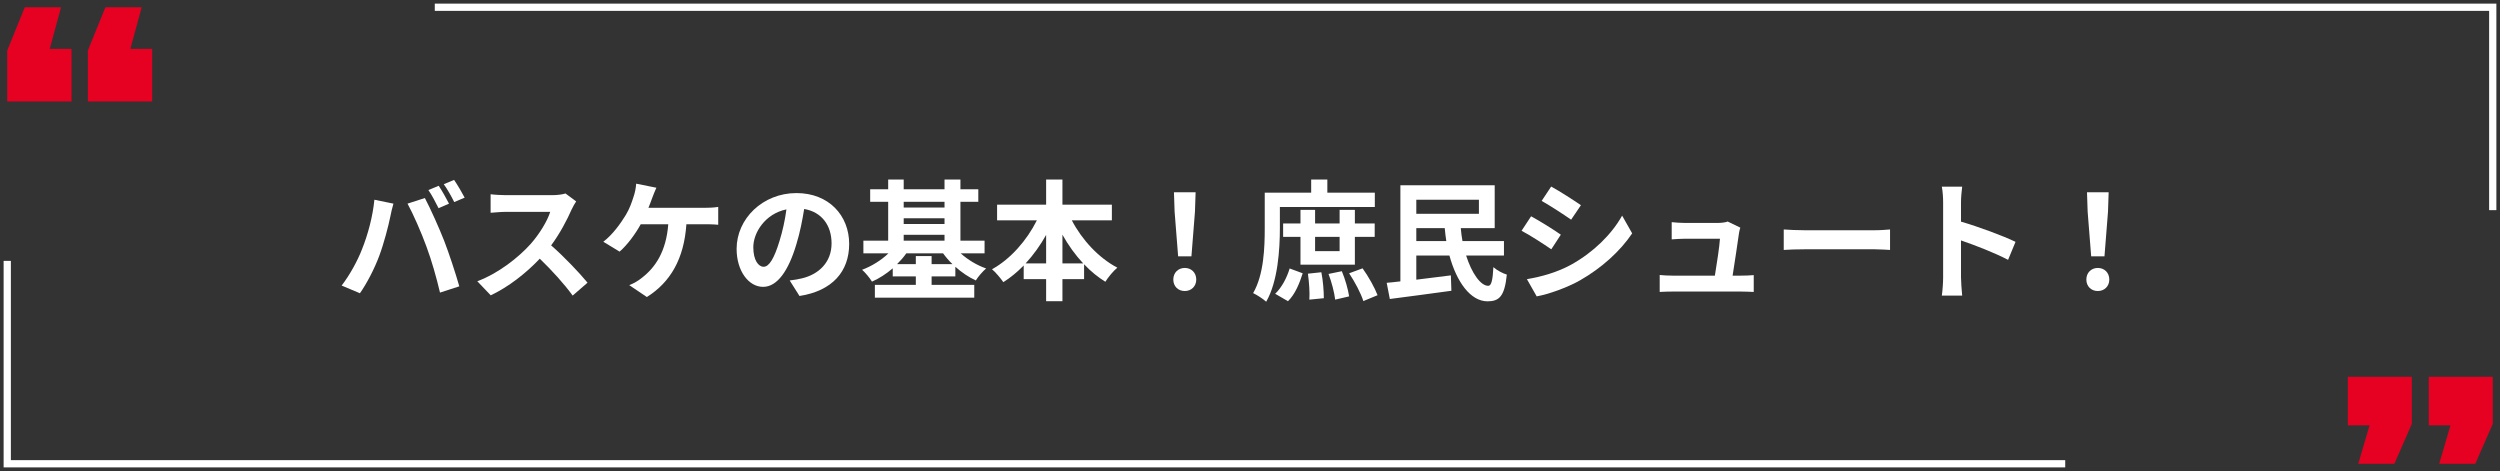
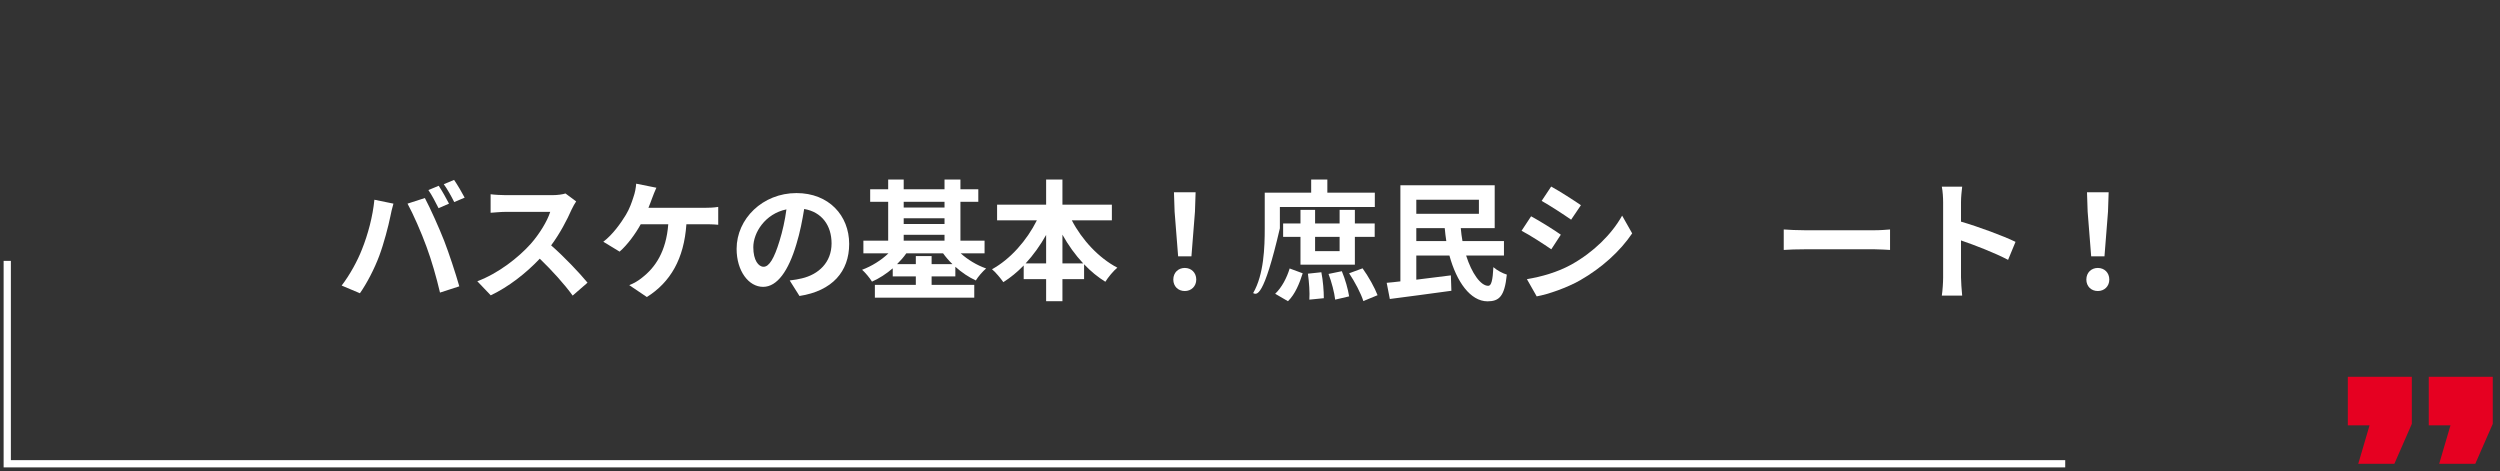
<svg xmlns="http://www.w3.org/2000/svg" width="345" height="65" viewBox="0 0 345 65" fill="none">
  <rect x="0" y="0" width="345" height="65" fill="#333333" stroke="none" />
  <path d="M60.54 25.636C60.99 26.302 61.62 27.436 61.962 28.102L60.522 28.732C60.144 27.994 59.604 26.914 59.118 26.23L60.54 25.636ZM62.664 24.826C63.132 25.51 63.798 26.644 64.122 27.274L62.682 27.886C62.322 27.148 61.728 26.086 61.242 25.42L62.664 24.826ZM49.956 34.402C50.766 32.386 51.45 29.848 51.666 27.562L54.294 28.102C54.132 28.624 53.934 29.506 53.862 29.902C53.61 31.162 52.962 33.646 52.332 35.32C51.684 37.066 50.622 39.118 49.668 40.468L47.148 39.406C48.282 37.93 49.344 35.986 49.956 34.402ZM58.848 34.024C58.164 32.134 56.994 29.47 56.238 28.102L58.632 27.328C59.37 28.714 60.612 31.486 61.296 33.232C61.926 34.852 62.88 37.732 63.384 39.514L60.72 40.378C60.216 38.236 59.568 35.968 58.848 34.024Z" fill="white" />
  <path d="M79.512 27.796C79.368 27.994 79.044 28.552 78.882 28.912C78.27 30.316 77.262 32.242 76.056 33.862C77.838 35.41 80.016 37.714 81.078 39.01L79.026 40.792C77.856 39.172 76.182 37.336 74.49 35.698C72.582 37.714 70.188 39.586 67.722 40.756L65.868 38.812C68.766 37.732 71.556 35.536 73.248 33.646C74.436 32.296 75.534 30.514 75.93 29.236H69.828C69.072 29.236 68.082 29.344 67.704 29.362V26.806C68.19 26.878 69.288 26.932 69.828 26.932H76.182C76.956 26.932 77.676 26.824 78.036 26.698L79.512 27.796Z" fill="white" />
  <path d="M90.582 25.906C90.366 26.356 90.132 26.986 89.988 27.364C89.844 27.742 89.682 28.21 89.484 28.678H97.242C97.71 28.678 98.52 28.66 99.114 28.552V31.018C98.448 30.946 97.656 30.946 97.242 30.946H94.722C94.398 35.716 92.526 38.938 89.268 40.99L86.838 39.352C87.486 39.1 88.116 38.722 88.548 38.362C90.438 36.922 91.932 34.708 92.22 30.946H88.422C87.702 32.26 86.586 33.79 85.506 34.726L83.256 33.358C84.534 32.404 85.686 30.784 86.37 29.65C86.874 28.822 87.198 27.886 87.414 27.202C87.63 26.608 87.756 25.906 87.792 25.348L90.582 25.906Z" fill="white" />
  <path d="M117.186 33.664C117.186 37.462 114.864 40.144 110.328 40.846L108.978 38.704C109.662 38.632 110.166 38.524 110.652 38.416C112.956 37.876 114.756 36.22 114.756 33.592C114.756 31.108 113.406 29.254 110.976 28.84C110.724 30.37 110.418 32.026 109.896 33.718C108.816 37.354 107.268 39.586 105.306 39.586C103.308 39.586 101.652 37.39 101.652 34.348C101.652 30.19 105.252 26.644 109.914 26.644C114.378 26.644 117.186 29.74 117.186 33.664ZM103.956 34.114C103.956 35.932 104.676 36.814 105.378 36.814C106.134 36.814 106.836 35.68 107.574 33.25C107.988 31.918 108.33 30.388 108.528 28.894C105.558 29.506 103.956 32.134 103.956 34.114Z" fill="white" />
  <path d="M128.562 36.454H131.442C130.956 35.986 130.524 35.482 130.146 34.96H125.07C124.71 35.482 124.26 35.986 123.792 36.454H126.384V35.338H128.562V36.454ZM124.71 32.404V33.214H130.344V32.404H124.71ZM130.344 27.85H124.71V28.642H130.344V27.85ZM124.71 30.118V30.91H130.344V30.118H124.71ZM135.87 34.96H132.576C133.53 35.824 134.79 36.598 136.086 37.048C135.618 37.444 134.97 38.182 134.664 38.704C133.692 38.254 132.72 37.606 131.838 36.814V38.146H128.562V39.316H134.448V41.08H120.732V39.316H126.384V38.146H123.198V37.03C122.316 37.786 121.344 38.416 120.336 38.866C120.03 38.362 119.418 37.624 118.968 37.228C120.282 36.742 121.614 35.914 122.604 34.96H119.148V33.214H122.568V27.85H120.084V26.122H122.568V24.772H124.71V26.122H130.344V24.772H132.54V26.122H135.006V27.85H132.54V33.214H135.87V34.96Z" fill="white" />
  <path d="M146.616 36.346H149.478C148.398 35.194 147.426 33.844 146.616 32.386V36.346ZM141.54 36.346H144.366V32.422C143.556 33.862 142.602 35.194 141.54 36.346ZM153.438 30.406H147.912C149.316 33.106 151.62 35.59 154.194 36.94C153.654 37.372 152.916 38.272 152.538 38.884C151.494 38.236 150.504 37.426 149.604 36.472V38.524H146.616V41.566H144.366V38.524H141.27V36.634C140.406 37.534 139.452 38.308 138.462 38.938C138.084 38.398 137.4 37.57 136.896 37.156C139.434 35.77 141.702 33.178 143.088 30.406H137.598V28.246H144.366V24.772H146.616V28.246H153.438V30.406Z" fill="white" />
  <path d="M162.582 35.374L162.096 29.218L162.006 26.536H164.994L164.904 29.218L164.418 35.374H162.582ZM163.5 40.162C162.582 40.162 161.916 39.514 161.916 38.578C161.916 37.624 162.6 36.976 163.5 36.976C164.4 36.976 165.084 37.624 165.084 38.578C165.084 39.514 164.4 40.162 163.5 40.162Z" fill="white" />
-   <path d="M176.622 28.57V31.504C176.622 34.402 176.352 38.848 174.732 41.638C174.354 41.278 173.418 40.666 172.932 40.45C174.426 37.876 174.534 34.114 174.534 31.486V26.59H180.942V24.772H183.174V26.59H189.726V28.57H176.622ZM184.866 32.692H181.482V34.654H184.866V32.692ZM186.972 36.526H179.466V32.692H177.072V30.838H179.466V28.966H181.482V30.838H184.866V28.966H186.972V30.838H189.708V32.692H186.972V36.526ZM177.738 41.566L175.974 40.54C176.892 39.676 177.594 38.308 177.972 37.048L179.772 37.714C179.34 39.082 178.728 40.612 177.738 41.566ZM180.492 37.768L182.346 37.57C182.58 38.722 182.688 40.18 182.688 41.152L180.69 41.35C180.762 40.396 180.654 38.92 180.492 37.768ZM183.336 37.804L185.172 37.426C185.64 38.524 186.036 39.946 186.18 40.9L184.254 41.35C184.146 40.396 183.768 38.92 183.336 37.804ZM186.18 37.714L188.034 37.03C188.862 38.182 189.708 39.694 190.104 40.738L188.142 41.548C187.818 40.504 186.972 38.902 186.18 37.714Z" fill="white" />
+   <path d="M176.622 28.57V31.504C174.354 41.278 173.418 40.666 172.932 40.45C174.426 37.876 174.534 34.114 174.534 31.486V26.59H180.942V24.772H183.174V26.59H189.726V28.57H176.622ZM184.866 32.692H181.482V34.654H184.866V32.692ZM186.972 36.526H179.466V32.692H177.072V30.838H179.466V28.966H181.482V30.838H184.866V28.966H186.972V30.838H189.708V32.692H186.972V36.526ZM177.738 41.566L175.974 40.54C176.892 39.676 177.594 38.308 177.972 37.048L179.772 37.714C179.34 39.082 178.728 40.612 177.738 41.566ZM180.492 37.768L182.346 37.57C182.58 38.722 182.688 40.18 182.688 41.152L180.69 41.35C180.762 40.396 180.654 38.92 180.492 37.768ZM183.336 37.804L185.172 37.426C185.64 38.524 186.036 39.946 186.18 40.9L184.254 41.35C184.146 40.396 183.768 38.92 183.336 37.804ZM186.18 37.714L188.034 37.03C188.862 38.182 189.708 39.694 190.104 40.738L188.142 41.548C187.818 40.504 186.972 38.902 186.18 37.714Z" fill="white" />
  <path d="M195.45 33.268H199.59C199.5 32.692 199.428 32.098 199.374 31.486H195.45V33.268ZM204.09 27.562H195.45V29.506H204.09V27.562ZM207.546 35.266H202.326C203.1 37.714 204.342 39.46 205.386 39.442C205.8 39.442 205.998 38.686 206.088 36.868C206.574 37.3 207.384 37.732 207.942 37.894C207.636 40.918 206.88 41.584 205.26 41.584C202.92 41.566 201.012 38.902 200.022 35.266H195.45V38.596C196.98 38.398 198.636 38.2 200.22 38.002L200.292 40.126C197.322 40.54 194.136 40.954 191.796 41.26L191.364 39.028C191.922 38.974 192.57 38.92 193.254 38.83V25.564H206.268V31.486H201.588C201.642 32.098 201.714 32.692 201.822 33.268H207.546V35.266Z" fill="white" />
  <path d="M214.062 25.744C215.25 26.392 217.23 27.67 218.166 28.318L216.816 30.316C215.808 29.614 213.936 28.39 212.748 27.724L214.062 25.744ZM210.714 38.524C212.73 38.182 214.89 37.588 216.852 36.508C219.912 34.798 222.414 32.332 223.854 29.758L225.24 32.206C223.566 34.69 221.028 36.976 218.076 38.668C216.24 39.712 213.666 40.612 212.064 40.9L210.714 38.524ZM211.29 29.848C212.496 30.496 214.476 31.738 215.394 32.386L214.08 34.402C213.054 33.7 211.182 32.476 209.976 31.846L211.29 29.848Z" fill="white" />
-   <path d="M240.162 31.414C240.072 31.648 240.018 31.99 239.982 32.17C239.838 33.232 239.37 36.328 239.1 38.038H240.252C240.72 38.038 241.548 38.02 242.016 37.966V40.288C241.656 40.27 240.774 40.234 240.288 40.234H230.82C230.172 40.234 229.722 40.252 229.038 40.288V37.948C229.524 38.002 230.19 38.038 230.82 38.038H236.652C236.904 36.508 237.3 33.952 237.354 32.944H232.494C231.918 32.944 231.216 32.998 230.694 33.034V30.658C231.162 30.712 231.99 30.766 232.476 30.766H237.084C237.462 30.766 238.2 30.694 238.416 30.568L240.162 31.414Z" fill="white" />
  <path d="M246.156 31.666C246.804 31.72 248.118 31.774 249.054 31.774H258.72C259.566 31.774 260.358 31.702 260.826 31.666V34.492C260.394 34.474 259.476 34.402 258.72 34.402H249.054C248.028 34.402 246.822 34.438 246.156 34.492V31.666Z" fill="white" />
  <path d="M268.152 38.272V27.922C268.152 27.292 268.098 26.392 267.972 25.762H270.78C270.708 26.392 270.618 27.184 270.618 27.922V30.586C273.03 31.288 276.486 32.566 278.142 33.376L277.116 35.86C275.262 34.888 272.562 33.844 270.618 33.178V38.272C270.618 38.794 270.708 40.054 270.78 40.792H267.972C268.08 40.072 268.152 38.992 268.152 38.272Z" fill="white" />
  <path d="M288.582 35.374L288.096 29.218L288.006 26.536H290.994L290.904 29.218L290.418 35.374H288.582ZM289.5 40.162C288.582 40.162 287.916 39.514 287.916 38.578C287.916 37.624 288.6 36.976 289.5 36.976C290.4 36.976 291.084 37.624 291.084 38.578C291.084 39.514 290.4 40.162 289.5 40.162Z" fill="white" />
-   <path d="M1 14V6.964L3.42 1H8.426L6.86 6.745H9.873V14H1ZM12.127 14V6.964L14.547 1H19.553L17.987 6.745H21V14H12.127Z" fill="#E60021" />
  <path d="M325.44 64L326.999 58.697H324V52H332.831V58.494L330.423 64H325.44ZM336.609 64L338.168 58.697H335.169V52H344V58.494L341.591 64H336.609Z" fill="#E60021" />
  <path fill-rule="evenodd" clip-rule="evenodd" d="M0.5 36H1.5V63.5H285V64.5H0.5V36Z" fill="white" />
-   <path fill-rule="evenodd" clip-rule="evenodd" d="M344.5 29L343.5 29L343.5 1.5L60 1.5L60 0.5L344.5 0.5L344.5 29Z" fill="white" />
</svg>